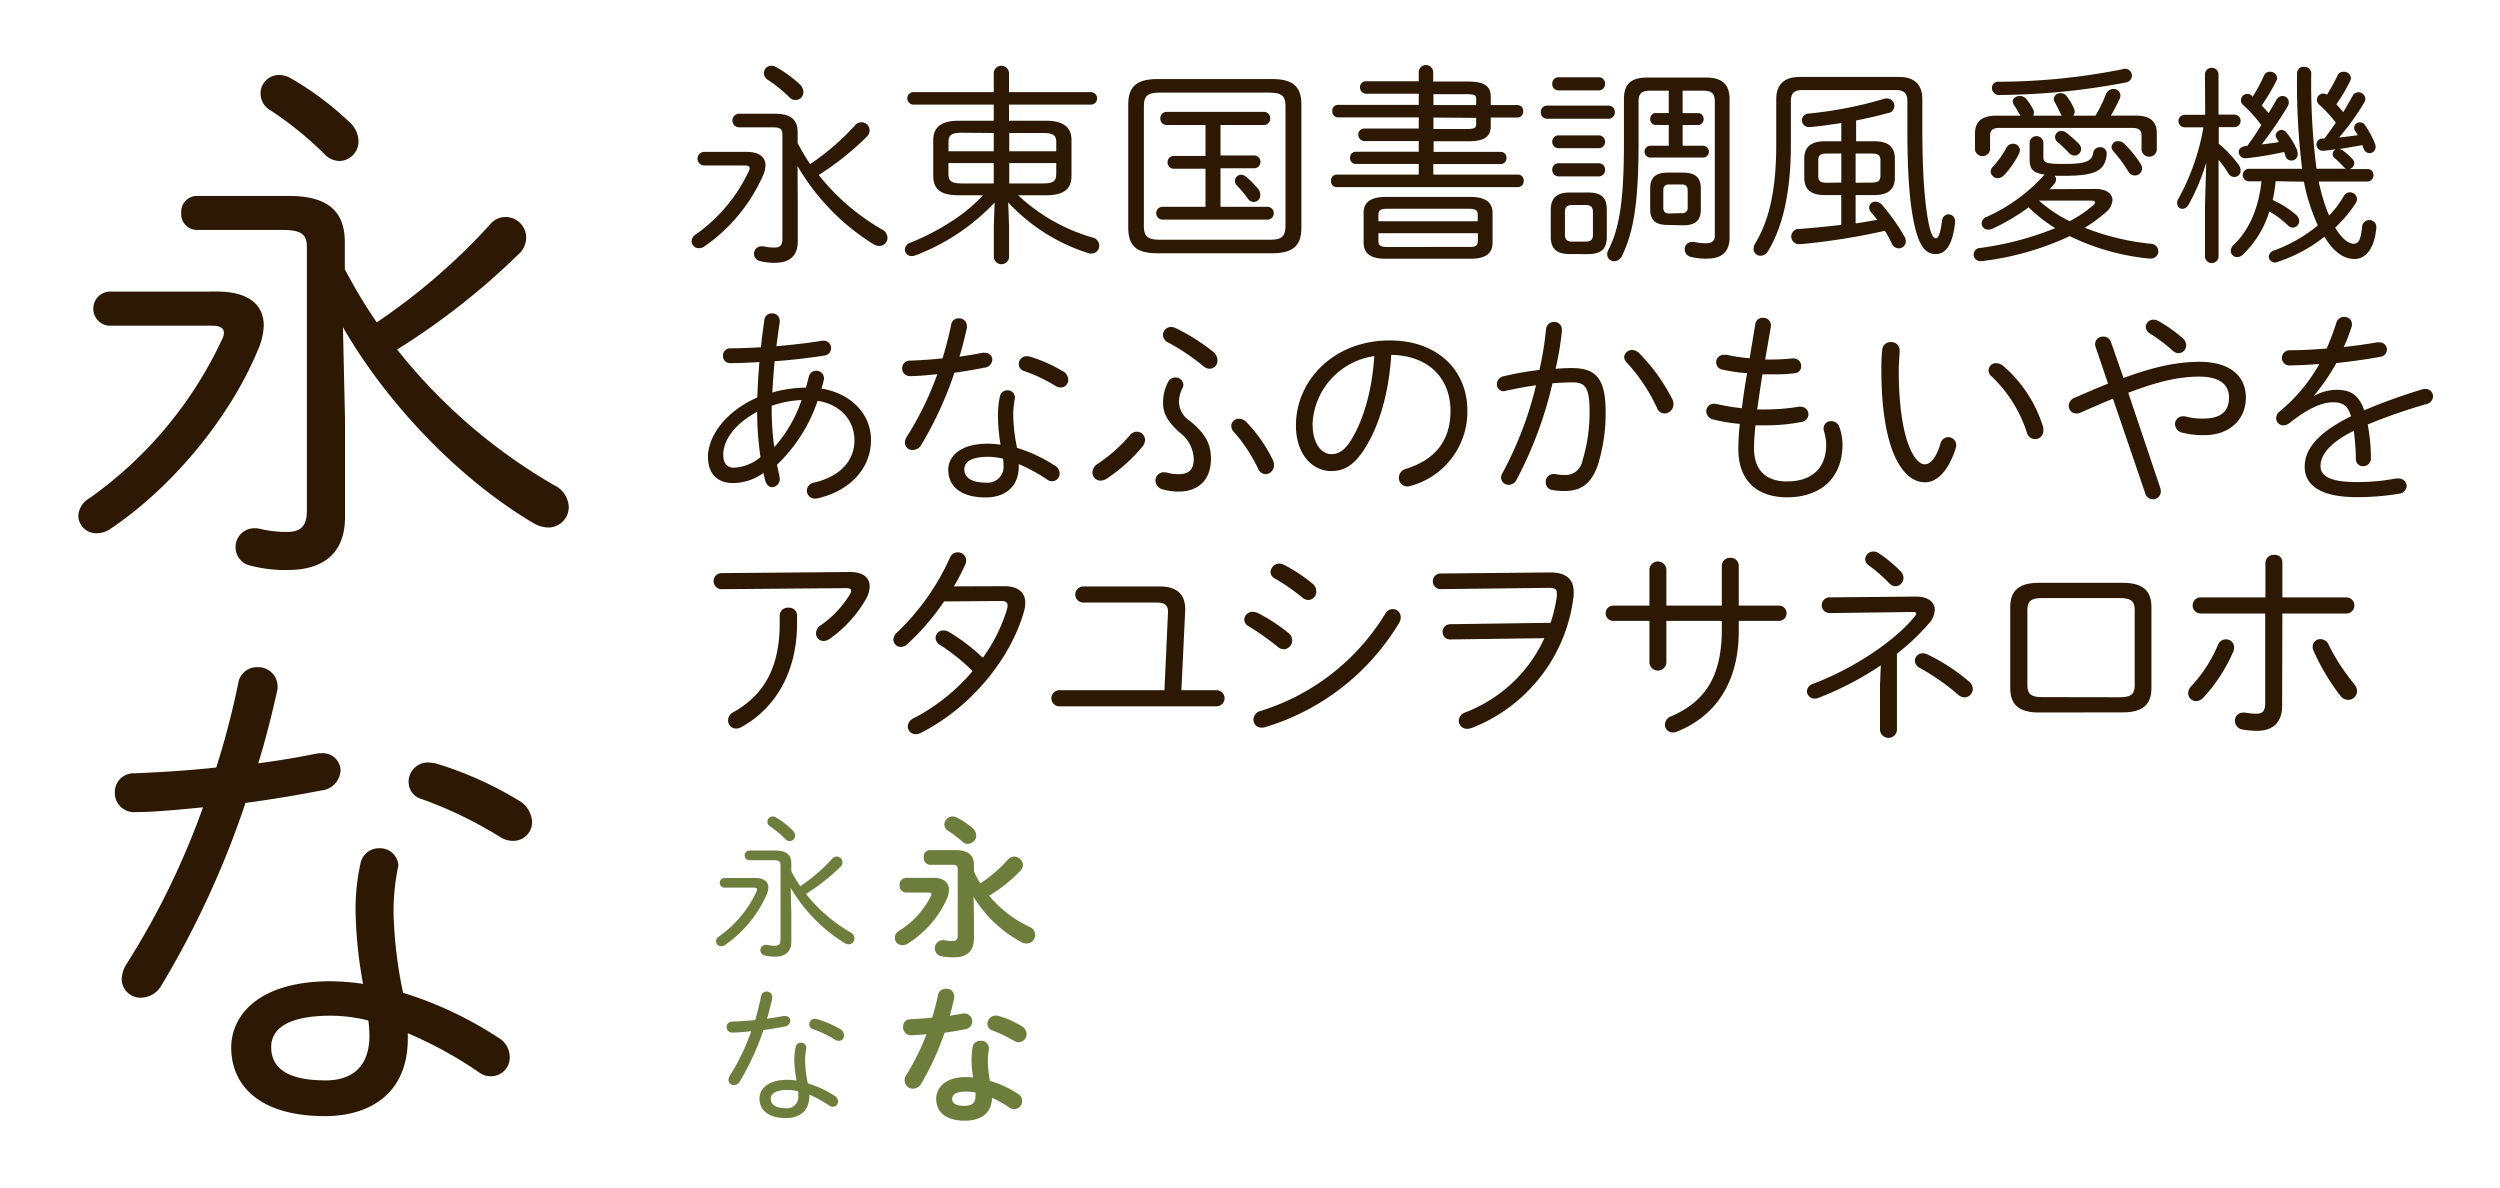
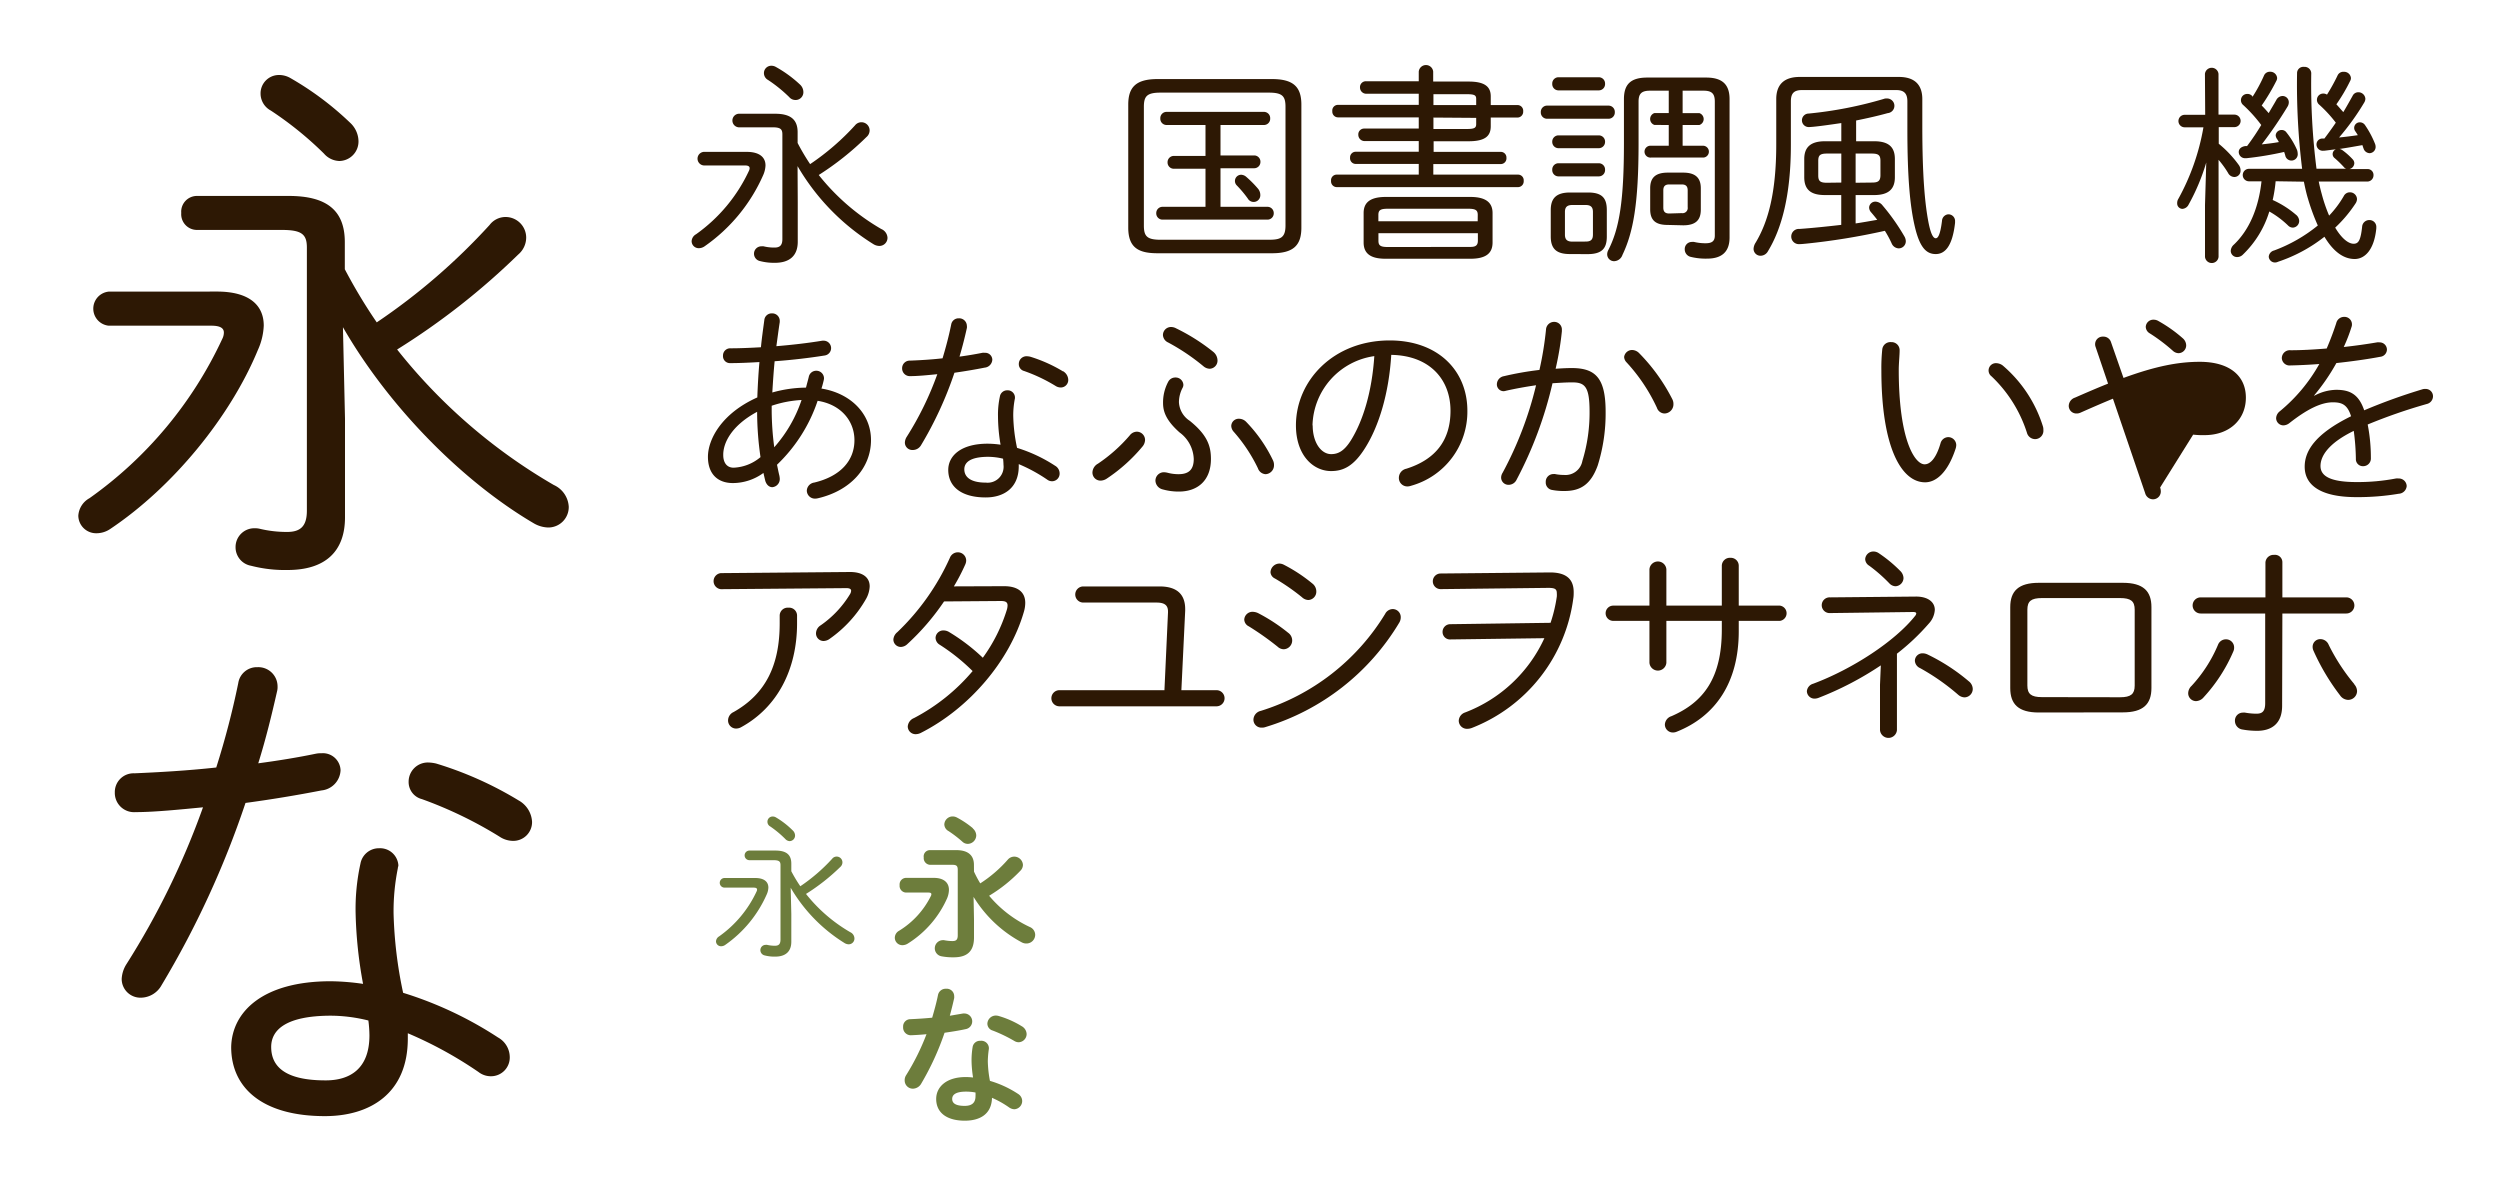
<svg xmlns="http://www.w3.org/2000/svg" viewBox="0 0 400 190">
  <defs>
    <style>.cls-1{fill:#fff;opacity:0;}.cls-2{fill:#2d1804;}.cls-3{fill:#6d7d3c;}</style>
  </defs>
  <title>shuei-maru-gothic</title>
  <g id="レイヤー_2" data-name="レイヤー 2">
    <g id="バック">
      <rect class="cls-1" width="400" height="190" />
    </g>
    <g id="メイン">
      <path class="cls-2" d="M119.48,24.3c2,0,3,.84,3,2.17a4.24,4.24,0,0,1-.37,1.55,27.25,27.25,0,0,1-9.42,11.42,1.6,1.6,0,0,1-.88.27,1.13,1.13,0,0,1-1.15-1.12,1.35,1.35,0,0,1,.71-1.11,25.8,25.8,0,0,0,8.47-10.17,1,1,0,0,0,.1-.4c0-.31-.27-.44-.78-.44h-6.57a1.09,1.09,0,0,1,0-2.17Zm8.16,8.09v6.3c0,2.17-1.25,3.36-3.66,3.36a8.88,8.88,0,0,1-2.34-.27,1.21,1.21,0,0,1-1-1.19,1.18,1.18,0,0,1,1.19-1.18,1.46,1.46,0,0,1,.34,0,7.14,7.14,0,0,0,1.76.2c.85,0,1.25-.37,1.25-1.35V21.49c0-.85-.34-1.12-1.59-1.12h-5.42a1.09,1.09,0,0,1,0-2.17h5.86c2.4,0,3.59.88,3.59,2.95v1.73a35.16,35.16,0,0,0,2,3.38,39.71,39.71,0,0,0,7.18-6.2,1.31,1.31,0,0,1,2.34.78,1.4,1.4,0,0,1-.51,1.09A46,46,0,0,1,131,28a35.4,35.4,0,0,0,10,8.64,1.61,1.61,0,0,1,1,1.39,1.3,1.3,0,0,1-1.32,1.32,1.87,1.87,0,0,1-.91-.27,36.08,36.08,0,0,1-12.16-12.5ZM128,13.53a1.65,1.65,0,0,1,.54,1.18A1.24,1.24,0,0,1,127.27,16a1.31,1.31,0,0,1-1-.47,22.39,22.39,0,0,0-3.39-2.74,1.24,1.24,0,0,1-.65-1.09,1.17,1.17,0,0,1,1.16-1.18,1.42,1.42,0,0,1,.71.17A19.39,19.39,0,0,1,128,13.53Z" />
-       <path class="cls-2" d="M153.32,31.24c-2.21,0-4-.57-4-3.08V22.4c0-2.1,1.39-3.08,4-3.08H159V16.74H146.17a1,1,0,0,1-1-1,1,1,0,0,1,1-1H159v-3a1.22,1.22,0,0,1,2.44,0v3h13.1a1,1,0,0,1,1,1,1,1,0,0,1-1,1h-13.1v2.58h6c2.61,0,4,1,4,3.08v5.76c0,2.17-1.38,3.08-4,3.08H162.9A29.25,29.25,0,0,0,174.79,38a1.36,1.36,0,0,1,1.09,1.29,1.24,1.24,0,0,1-1.26,1.28,1.38,1.38,0,0,1-.47-.06,29.65,29.65,0,0,1-12.84-8.13l.14,3.82v5a1.23,1.23,0,0,1-2.44,0v-5l.13-3.8a33.83,33.83,0,0,1-12.7,8.47,1.81,1.81,0,0,1-.58.1,1.06,1.06,0,0,1-1.08-1.05,1.22,1.22,0,0,1,.85-1.08,37.43,37.43,0,0,0,6.87-3.59,26.5,26.5,0,0,0,4.78-4Zm.61-10c-1.8,0-2.17.44-2.17,1.49V24.2H159V21.28ZM159,29.35V26.09h-7.25v1.7c0,1.11.37,1.56,2.17,1.56Zm10-6.58c0-1.05-.38-1.49-2.17-1.49h-5.35V24.2H169Zm-2.17,6.58c1.66,0,2.17-.34,2.17-1.56v-1.7h-7.52v3.26Z" />
      <path class="cls-2" d="M185.22,40.52c-3,0-4.7-.84-4.7-4.1V16.74c0-2.81,1.25-4.09,4.7-4.09h18.3c3.45,0,4.7,1.28,4.7,4.09V36.42c0,2.82-1.25,4.1-4.7,4.1ZM203,38.36c1.83,0,2.68-.28,2.68-2.27v-19c0-1.72-.51-2.27-2.68-2.27H185.7c-2.17,0-2.68.55-2.68,2.27v19c0,1.72.51,2.27,2.68,2.27ZM186.65,20a1,1,0,0,1-1-1.05,1,1,0,0,1,1-1.05h15.58a1,1,0,0,1,1,1.05,1,1,0,0,1-1,1.05h-6.95v4.87h5.39a1,1,0,0,1,1,1.05,1,1,0,0,1-1,1h-5.39v6.17h7.52a1,1,0,0,1,1,1,1,1,0,0,1-1,1.05H186a1,1,0,0,1-1-1.05,1,1,0,0,1,1-1h6.88V27h-5.12a1,1,0,0,1-.95-1,1,1,0,0,1,.95-1.05h5.12V20Zm14.63,10.19a1.57,1.57,0,0,1,.37,1,1.07,1.07,0,0,1-2,.58,17.91,17.91,0,0,0-1.76-2.1,1,1,0,0,1-.3-.71,1,1,0,0,1,1-1,1.3,1.3,0,0,1,.78.31A17.39,17.39,0,0,1,201.28,30.19Z" />
      <path class="cls-2" d="M218.28,22.57a1,1,0,0,1-.95-1,.93.93,0,0,1,.95-1H227V18.78H214.08a.92.92,0,0,1-.91-1,.9.9,0,0,1,.91-1H227V15h-8.4a1,1,0,0,1-1-1,.94.94,0,0,1,1-1H227V11.46a1.16,1.16,0,0,1,2.31,0v1.59H235c2.64,0,3.52.88,3.52,2.37v1.39h4.27a.91.91,0,0,1,.92,1,.93.93,0,0,1-.92,1h-4.27v1.39c0,1.55-.88,2.4-3.52,2.4h-5.62V24.3h10.73a.9.9,0,0,1,.92.95.91.91,0,0,1-.92,1H229.33v1.69h13.55a.9.9,0,0,1,.91,1,.92.92,0,0,1-.91,1h-29a.92.92,0,0,1-.91-1,.9.9,0,0,1,.91-1H227V26.23H216.93a.91.91,0,0,1-.92-1,.9.9,0,0,1,.92-.95H227V22.57Zm3.46,18.83c-1.86,0-3.56-.44-3.56-2.6V34.09c0-1.66,1-2.58,3.56-2.58h13.51c2.51,0,3.56.92,3.56,2.58V38.8c0,1.72-1.05,2.6-3.56,2.6Zm14.7-7c0-.71-.27-1-1.46-1H222c-1.19,0-1.46.27-1.46,1v1h15.89ZM235,39.51c.78,0,1.46,0,1.46-1V37.31H220.55v1.21c0,.72.27,1,1.46,1Zm-5.65-22.7h6.84v-1c0-.61-.34-.74-1.59-.74h-5.25Zm0,2v1.83h5.25c1.25,0,1.59-.14,1.59-.78v-1Z" />
      <path class="cls-2" d="M247.48,19a1,1,0,0,1-.95-1.05,1,1,0,0,1,.95-1.05h9.89a1,1,0,0,1,1,1.05,1,1,0,0,1-1,1.05Zm3.73,21.65c-2,0-3.09-.68-3.09-2.81V33.61c0-1.89.89-2.81,3.09-2.81h2.88c2.27,0,3,.92,3,2.81v4.24c0,1.89-.77,2.81-3.08,2.81Zm-1.9-26.19a1,1,0,0,1-.95-1.05,1,1,0,0,1,.95-1.05h6.5a1,1,0,0,1,1,1.05,1,1,0,0,1-1,1.05Zm0,9.25a1,1,0,0,1-.95-1,1,1,0,0,1,.95-1.05h6.5a1,1,0,0,1,1,1.05,1,1,0,0,1-1,1Zm0,4.51a1,1,0,0,1-.95-1.05,1,1,0,0,1,.95-1.05h6.5a1,1,0,0,1,1,1.05,1,1,0,0,1-1,1.05Zm4.4,10.43c.82,0,1.16-.3,1.16-1.12V33.92c0-.75-.31-1.12-1.16-1.12h-2.13c-.88,0-1.19.37-1.19,1.12v3.62c0,.75.31,1.12,1.19,1.12Zm11-18.66a1,1,0,0,1,0-1.9H267V14.51h-3c-1.39,0-1.83.51-1.83,1.76v6.67c0,9.62-.85,14.23-2.58,17.85a1.46,1.46,0,0,1-1.32,1,1.1,1.1,0,0,1-1.12-1.08,1.42,1.42,0,0,1,.17-.68c1.8-3.49,2.51-8,2.51-17.17V15.86c0-2.3,1-3.45,3.73-3.45H273c2.61,0,3.73,1.15,3.73,3.45V38c0,2.23-1.18,3.38-3.59,3.38a10,10,0,0,1-2.58-.27,1.23,1.23,0,0,1-1-1.22,1.13,1.13,0,0,1,1.15-1.18,1.31,1.31,0,0,1,.34,0,7.79,7.79,0,0,0,1.86.21c.92,0,1.46-.28,1.46-1.22V16.27c0-1.25-.44-1.76-1.8-1.76h-3.35V18.1h2.68a1,1,0,0,1,0,1.9h-2.68v3.32h3.35a.95.95,0,0,1,0,1.89h-8.4a.95.95,0,1,1,0-1.89H267V20Zm2.13,16c-1.79,0-2.81-.61-2.81-2.5V30.12c0-1.62.78-2.5,2.81-2.5h2.47c2,0,2.82.88,2.82,2.5v3.43c0,1.62-.78,2.5-2.82,2.5Zm2.24-1.89a.83.83,0,0,0,.95-.95V30.46c0-.64-.28-.95-.95-.95h-2c-.68,0-.95.31-.95.95v2.75c0,.64.27.95.95.95Z" />
      <path class="cls-2" d="M303.81,12.31c2.68,0,3.76,1.39,3.76,3.55V20.1c0,8.09.41,12.5,1,15.55.4,2,.81,2.47,1.15,2.47s.71-.48,1-2.78a1.1,1.1,0,0,1,1-1.05,1.07,1.07,0,0,1,1.09,1.15v.21c-.41,3.65-1.56,5-3.09,5s-2.57-1.08-3.35-4.4-1.19-7.93-1.19-15.59V16.24c0-1.19-.44-1.83-1.79-1.83H288.33c-1.35,0-1.79.57-1.79,1.83v6.94c0,8-1.46,13.38-3.66,17a1.36,1.36,0,0,1-1.19.74,1.11,1.11,0,0,1-1.12-1.11,2,2,0,0,1,.34-1c2-3.35,3.29-8,3.29-15.72V15.86c0-2.16,1.08-3.55,3.76-3.55ZM292,31.21c-2,0-3.32-.65-3.32-2.85V25.45c0-1.8.91-2.85,3.32-2.85h2.61V19.69c-1.83.27-4.41.64-5.22.64a1.08,1.08,0,1,1,0-2.16,64.07,64.07,0,0,0,12-2.34,1,1,0,0,1,.44-.07,1.17,1.17,0,0,1,.2,2.34c-1.46.41-3.22.81-5.05,1.18V22.6h2.88c2.41,0,3.32,1,3.32,2.85v2.91c0,1.8-.91,2.85-3.32,2.85H296.9v4.54c1.15-.17,2.31-.38,3.46-.58-.34-.44-.68-.85-1-1.22a1.17,1.17,0,0,1-.3-.78,1,1,0,0,1,1-.91,1.52,1.52,0,0,1,1.15.61,33.57,33.57,0,0,1,3.52,5,1.61,1.61,0,0,1,.2.72,1.14,1.14,0,0,1-1.15,1.15,1.28,1.28,0,0,1-1.12-.81,16.63,16.63,0,0,0-1.08-2,107.14,107.14,0,0,1-12.77,2.07c-.07,0-.54.06-.88.06a1.22,1.22,0,1,1,0-2.43c2-.14,4.3-.38,6.67-.65V31.21Zm2.61-2V24.57h-2.31c-1.11,0-1.38.3-1.38,1.18v2.31c0,.88.27,1.18,1.38,1.18Zm4.88,0c.91,0,1.38-.17,1.38-1.18V25.75c0-.88-.27-1.18-1.38-1.18H296.9v4.67Z" />
-       <path class="cls-2" d="M335.28,30.23C337,30.23,338,31,338,32a2.75,2.75,0,0,1-1.12,2,22.23,22.23,0,0,1-3.32,2.44A39.39,39.39,0,0,0,344.09,39a1.23,1.23,0,0,1,1.25,1.19,1.2,1.2,0,0,1-1.29,1.18h-.2a37.22,37.22,0,0,1-12.7-3.59,45.61,45.61,0,0,1-14.09,4h-.17a1.05,1.05,0,1,1-.11-2.1,48.92,48.92,0,0,0,12.06-3.18,24.23,24.23,0,0,1-4.26-3.32,34,34,0,0,1-5.8,3.42,1.56,1.56,0,0,1-.64.13,1,1,0,0,1-1.08-1,1.19,1.19,0,0,1,.84-1.05,27.3,27.3,0,0,0,9-6.5,1,1,0,0,1,.27-.24c-1.93-.27-2.43-.91-2.43-2.44V22.74a1.11,1.11,0,0,1,2.2,0v2.44c0,.85.47,1.05,3.28,1.05,3.42,0,4.47-.41,4.68-1.73a1.08,1.08,0,0,1,1.08-.95,1,1,0,0,1,1.09,1.09v.17c-.34,2.5-1.73,3.32-6.81,3.32-.55,0-1,0-1.53,0a.75.75,0,0,1,.24.58,1.07,1.07,0,0,1-.31.74l-.71.82Zm-5.39-11.72c-.06-.11-.13-.21-.2-.34-.3-.65-.58-1.19-.88-1.73a1.24,1.24,0,0,1-.2-.61,1,1,0,0,1,1.08-.92,1.18,1.18,0,0,1,1,.51,8.71,8.71,0,0,1,1.12,1.9,1.17,1.17,0,0,1,.14.54,1,1,0,0,1-.24.65h3.56a21.65,21.65,0,0,0,1.66-3.39,1.29,1.29,0,0,1,1.21-.88,1.06,1.06,0,0,1,1.12,1,1.32,1.32,0,0,1-.13.61,29.14,29.14,0,0,1-1.39,2.65h4c2.37,0,3.35,1,3.35,2.84V24a1.23,1.23,0,0,1-2.44,0V21.76c0-.88-.34-1.29-1.49-1.29H319.9c-1.12,0-1.49.41-1.49,1.29V24A1.23,1.23,0,0,1,316,24V21.35c0-1.83,1-2.84,3.39-2.84h3.89l-.06-.11c-.34-.5-.58-1-.95-1.55a1.08,1.08,0,0,1-.24-.61c0-.55.58-.88,1.15-.88a1.31,1.31,0,0,1,1,.44,11.25,11.25,0,0,1,1.12,1.69,1.15,1.15,0,0,1,.13.54.81.81,0,0,1-.13.48ZM322.1,23a1.07,1.07,0,0,1,1.09,1,1.65,1.65,0,0,1-.17.64,14.39,14.39,0,0,1-2.41,3.43,1.37,1.37,0,0,1-.95.44,1.13,1.13,0,0,1-1.15-1.05,1.11,1.11,0,0,1,.38-.82,14.45,14.45,0,0,0,2.13-3A1.2,1.2,0,0,1,322.1,23Zm17.82-12a1.12,1.12,0,0,1,1.19,1.12,1.14,1.14,0,0,1-1,1.08,110.93,110.93,0,0,1-20.16,2,1.15,1.15,0,0,1-1.25-1.12,1,1,0,0,1,1.15-1,102.84,102.84,0,0,0,19.75-2A1.46,1.46,0,0,1,339.92,11Zm-13.68,21.1a21.74,21.74,0,0,0,4.91,3.29,20.72,20.72,0,0,0,3.76-2.54.7.7,0,0,0,.3-.48c0-.17-.2-.27-.64-.27ZM332.6,23a1.19,1.19,0,0,1,.38.84,1.06,1.06,0,0,1-1.05,1.05,1.23,1.23,0,0,1-.88-.4,23.57,23.57,0,0,0-1.83-1.76,1,1,0,0,1-.41-.78,1,1,0,0,1,1.05-1,1.37,1.37,0,0,1,.75.28A19.84,19.84,0,0,1,332.6,23Zm9.89,3.22a1.34,1.34,0,0,1,.24.74,1.14,1.14,0,0,1-1.15,1.12,1.18,1.18,0,0,1-1.05-.65,23.79,23.79,0,0,0-2.37-3.21,1.14,1.14,0,0,1-.31-.68,1,1,0,0,1,1.09-.95,1.28,1.28,0,0,1,.91.37A18.72,18.72,0,0,1,342.49,26.2Z" />
      <path class="cls-2" d="M352.79,11.83a1.09,1.09,0,0,1,2.17,0v6.51h2.54a1,1,0,0,1,0,2H355V23a17.87,17.87,0,0,1,3.22,3.42,1.47,1.47,0,0,1,.27.85,1,1,0,0,1-1,1.05,1.16,1.16,0,0,1-1-.65,15.38,15.38,0,0,0-1.52-2.1V41.1a1.09,1.09,0,0,1-2.17,0V32.8L353,26a33.07,33.07,0,0,1-2.81,6.71,1.21,1.21,0,0,1-1,.71.86.86,0,0,1-.84-.92,1.26,1.26,0,0,1,.2-.71,36.47,36.47,0,0,0,4-11.42h-3a1,1,0,0,1,0-2h3.28ZM364.1,29a22,22,0,0,1-.47,3,15.35,15.35,0,0,1,3.69,2.33,1.35,1.35,0,0,1,.55,1,1.07,1.07,0,0,1-1,1.09,1.08,1.08,0,0,1-.78-.34,14.63,14.63,0,0,0-3-2.24,16.05,16.05,0,0,1-4.24,6.91,1.28,1.28,0,0,1-.88.38,1,1,0,0,1-1.05-1,1.42,1.42,0,0,1,.51-1c2.37-2.26,3.93-5.69,4.41-10.12h-2a1,1,0,0,1-1-1,1,1,0,0,1,1-1h8.5a110.26,110.26,0,0,1-.81-15.31,1,1,0,0,1,1.12-1,1.06,1.06,0,0,1,1.15,1A107.33,107.33,0,0,0,370.64,27h4.78a.66.66,0,0,1-.34-.2,16.65,16.65,0,0,0-1.52-1.49.81.81,0,0,1,.2-1.42c-.64.06-1.25.16-1.9.23h-.13a1,1,0,0,1-1.09-1,.94.94,0,0,1,1.05-.95h.21c.64-.85,1.25-1.69,1.83-2.54a20.6,20.6,0,0,0-2.65-2.88,1,1,0,0,1-.37-.78,1,1,0,0,1,1-1,1.09,1.09,0,0,1,.61.17A29.36,29.36,0,0,0,374,12.1a1,1,0,0,1,1-.61,1.09,1.09,0,0,1,1.15,1,.93.93,0,0,1-.13.47,27.49,27.49,0,0,1-2.2,3.73c.37.4.74.84,1.11,1.25.51-.85,1-1.73,1.49-2.61a1,1,0,0,1,.92-.57,1.12,1.12,0,0,1,1.12,1.05,1.27,1.27,0,0,1-.21.64,39.44,39.44,0,0,1-4,5.55c1-.1,2-.23,3-.37-.14-.24-.27-.44-.41-.64a.91.91,0,0,1-.17-.58.9.9,0,0,1,.92-.84,1,1,0,0,1,.81.44A15,15,0,0,1,380,23a1.32,1.32,0,0,1,.1.51,1,1,0,0,1-.95,1,1.07,1.07,0,0,1-1-.81c-.07-.14-.1-.31-.17-.48-1.22.21-2.44.44-3.66.61a1.38,1.38,0,0,1,.48.21,10.71,10.71,0,0,1,1.69,1.52.93.93,0,0,1,.2.54,1,1,0,0,1-.78.95h2.85a.94.94,0,0,1,1,1,1,1,0,0,1-1,1H371c.14.71.31,1.39.48,2a25.08,25.08,0,0,0,1.18,3.45A16.47,16.47,0,0,0,375,31.38a1.08,1.08,0,0,1,1-.61,1.12,1.12,0,0,1,1.12,1.08,1.35,1.35,0,0,1-.2.65,21.13,21.13,0,0,1-3.29,3.92c1.09,1.83,2.17,2.58,2.95,2.58s1.12-.54,1.36-2.71a1.14,1.14,0,0,1,1.15-1.08,1.09,1.09,0,0,1,1.12,1.15v.17c-.34,3.49-1.87,4.91-3.46,4.91-1.76,0-3.39-1.15-4.84-3.56a24.38,24.38,0,0,1-7.42,4A1.15,1.15,0,0,1,364,42a1,1,0,0,1-1-.92,1.11,1.11,0,0,1,.85-1,24.49,24.49,0,0,0,7-4,34.19,34.19,0,0,1-1.59-4.34c-.24-.78-.44-1.69-.64-2.67Zm-3.69-13.52a24.22,24.22,0,0,0,1.83-3.39,1,1,0,0,1,.95-.61,1.09,1.09,0,0,1,1.15,1,.93.93,0,0,1-.13.47,32.85,32.85,0,0,1-2.34,3.93c.37.37.74.78,1.12,1.22.4-.71.84-1.42,1.22-2.1a1.15,1.15,0,0,1,1-.64,1,1,0,0,1,1,1,1.35,1.35,0,0,1-.23.74,65.85,65.85,0,0,1-4.1,6c.91-.1,1.83-.2,2.74-.37a4.1,4.1,0,0,0-.34-.55,1.14,1.14,0,0,1-.17-.54.93.93,0,0,1,.95-.84.91.91,0,0,1,.78.4A12.36,12.36,0,0,1,367.53,24a2,2,0,0,1,.1.54,1,1,0,0,1-2,.28c-.06-.17-.1-.34-.17-.51a51.89,51.89,0,0,1-6,1h-.17a1,1,0,0,1-1.09-1c0-.44.34-.84,1.06-.94l.27,0A37.15,37.15,0,0,0,361.8,20a23,23,0,0,0-2.88-3.19,1,1,0,0,1-.37-.78,1,1,0,0,1,1-1,1,1,0,0,1,.78.31Z" />
      <path class="cls-2" d="M121.17,63.59c.07-1.9.17-3.76.34-5.66-1.73.1-3.32.17-4.71.17a1.11,1.11,0,0,1-1.12-1.19,1.15,1.15,0,0,1,1.22-1.18c1.39,0,3.09-.07,4.85-.17.13-1.39.34-2.85.54-4.34a1.18,1.18,0,0,1,1.22-1.08,1.2,1.2,0,0,1,1.25,1.15c0,.1,0,.17,0,.24-.21,1.35-.37,2.64-.54,3.86,2.54-.21,5.11-.51,7.35-.88.06,0,.17,0,.23,0a1.19,1.19,0,0,1,.14,2.37c-2.37.38-5.22.72-8,.92-.16,1.66-.27,3.32-.37,5a20.29,20.29,0,0,1,5.39-.78c.13-.54.3-1.12.44-1.7a1.21,1.21,0,0,1,1.18-1,1.22,1.22,0,0,1,1.26,1.22,2,2,0,0,1-.07.41c-.1.41-.2.81-.34,1.22,4.64.74,7.93,4,7.93,8.23,0,4.5-3.32,8.1-8.44,9.31a2.23,2.23,0,0,1-.47.07,1.3,1.3,0,0,1-1.36-1.28,1.37,1.37,0,0,1,1.19-1.29c4.2-1,6.43-3.52,6.43-6.78,0-3.08-2.16-5.72-5.89-6.3a25.23,25.23,0,0,1-6.5,10.23c.13.58.23,1.16.37,1.7a3.15,3.15,0,0,1,.07.47,1.31,1.31,0,0,1-1.19,1.42c-.47,0-.91-.34-1.12-1-.1-.4-.2-.84-.3-1.28a8.32,8.32,0,0,1-4.88,1.62c-2.44,0-4-1.45-4-4.2S115.41,66.16,121.17,63.59Zm-3.79,11.24a7.12,7.12,0,0,0,4.3-1.69,50.93,50.93,0,0,1-.54-7.25c-4.1,2.2-5.46,5-5.42,6.94C115.72,73.88,116.19,74.83,117.38,74.83ZM128.25,64a17.82,17.82,0,0,0-4.78.92v.77a46.55,46.55,0,0,0,.41,5.87A21.88,21.88,0,0,0,128.25,64Z" />
      <path class="cls-2" d="M152.19,51.93a1.19,1.19,0,0,1,1.22-1,1.23,1.23,0,0,1,1.29,1.22.93.93,0,0,1,0,.33c-.33,1.49-.71,3-1.18,4.58,1.25-.17,2.51-.38,3.66-.61a1.26,1.26,0,0,1,.37,0,1.13,1.13,0,0,1,1.22,1.09,1.34,1.34,0,0,1-1.22,1.28c-1.56.31-3.18.58-4.84.82a58.71,58.71,0,0,1-5.36,11.62A1.53,1.53,0,0,1,146,72a1.19,1.19,0,0,1-1.22-1.19,1.83,1.83,0,0,1,.31-.94,50.16,50.16,0,0,0,4.88-10c-1.43.14-3.09.31-4.31.31a1.23,1.23,0,0,1-1.32-1.26,1.21,1.21,0,0,1,1.26-1.22c1.55-.06,3.35-.16,5.21-.37C151.34,55.56,151.82,53.76,152.19,51.93Zm7.49,14.7a13.69,13.69,0,0,1,.3-3.18,1.18,1.18,0,0,1,1.19-1,1.16,1.16,0,0,1,1.22,1.08c0,.07,0,.14,0,.2a13.79,13.79,0,0,0-.27,2.85,26.91,26.91,0,0,0,.61,5.08,24,24,0,0,1,6.07,2.85,1.43,1.43,0,0,1,.74,1.22A1.22,1.22,0,0,1,168.32,77a1.29,1.29,0,0,1-.78-.27A25.4,25.4,0,0,0,163,74.26v.33c0,3.53-2.44,5-5.28,5-4,0-6-1.8-6-4.4,0-2.24,2-4.2,6.31-4.2a15.1,15.1,0,0,1,2.06.16A27.39,27.39,0,0,1,159.68,66.63Zm.88,7.76a9.42,9.42,0,0,0-.07-1,10.32,10.32,0,0,0-2.37-.3c-2.85,0-3.83.88-3.83,2s.85,2.13,3.46,2.13A2.55,2.55,0,0,0,160.56,74.39Zm9.52-15a1.66,1.66,0,0,1,.84,1.35A1.2,1.2,0,0,1,169.74,62a1.58,1.58,0,0,1-.88-.27,26.2,26.2,0,0,0-5-2.37,1.12,1.12,0,0,1-.85-1.12A1.23,1.23,0,0,1,164.32,57a3,3,0,0,1,.51.07A23.31,23.31,0,0,1,170.08,59.42Z" />
      <path class="cls-2" d="M180.77,69.65a1.46,1.46,0,0,1,1.12-.58,1.33,1.33,0,0,1,1.32,1.32,1.73,1.73,0,0,1-.44,1.09,26.45,26.45,0,0,1-5.66,5.08,1.87,1.87,0,0,1-1,.34,1.29,1.29,0,0,1-1.32-1.29,1.67,1.67,0,0,1,.88-1.42A25.2,25.2,0,0,0,180.77,69.65Zm6.13-8.54a1.28,1.28,0,0,1,1.16-.71,1.24,1.24,0,0,1,1.28,1.15,1,1,0,0,1-.13.51,5,5,0,0,0-.58,2.27,3.76,3.76,0,0,0,1.73,3c2.78,2.24,3.39,4,3.39,6.1,0,3.49-2.17,5.22-5.12,5.22a9.33,9.33,0,0,1-2.57-.34,1.5,1.5,0,0,1-1.19-1.39,1.35,1.35,0,0,1,1.39-1.36,3,3,0,0,1,.51.07,6.85,6.85,0,0,0,1.79.24c1.56,0,2.44-.65,2.44-2.44a5.51,5.51,0,0,0-2.27-4.24c-2.06-1.83-2.64-3.25-2.64-4.67A7,7,0,0,1,186.9,61.11Zm7.19-4.84a1.81,1.81,0,0,1,.71,1.35A1.3,1.3,0,0,1,193.54,59a1.62,1.62,0,0,1-1-.41,33.84,33.84,0,0,0-5.63-3.79,1.39,1.39,0,0,1-.84-1.19,1.29,1.29,0,0,1,1.32-1.29,1.73,1.73,0,0,1,.78.21A31.33,31.33,0,0,1,194.09,56.27ZM197,68.16A1.19,1.19,0,0,1,198.25,67a1.61,1.61,0,0,1,1.15.51,23.18,23.18,0,0,1,4.27,6.13,1.65,1.65,0,0,1,.17.78,1.42,1.42,0,0,1-1.35,1.45,1.38,1.38,0,0,1-1.22-.94,25.45,25.45,0,0,0-3.86-5.83A1.49,1.49,0,0,1,197,68.16Z" />
      <path class="cls-2" d="M207.35,68.06c0-7.15,6-13.59,15-13.59,7.76,0,12.43,4.85,12.43,11.25a12.3,12.3,0,0,1-9,12,1.85,1.85,0,0,1-.58.11,1.35,1.35,0,0,1-1.38-1.39A1.49,1.49,0,0,1,225,75c4.64-1.46,7.08-4.51,7.08-9.28,0-5-3.32-8.84-9.48-8.94-.38,6.23-2,11.41-4.14,14.83-1.86,3-3.55,3.76-5.48,3.76C210.1,75.37,207.35,72.83,207.35,68.06Zm2.68,0c0,2.81,1.39,4.6,2.95,4.6,1.08,0,2.06-.44,3.18-2.23,1.93-3.12,3.35-7.73,3.73-13.45A11.49,11.49,0,0,0,210,68.06Z" />
      <path class="cls-2" d="M242.65,76.76a1.41,1.41,0,0,1-1.25.81,1.17,1.17,0,0,1-1.22-1.15,1.49,1.49,0,0,1,.24-.78,57.66,57.66,0,0,0,5.35-14c-1.66.24-3.36.55-4.81.88a1.47,1.47,0,0,1-.38.07,1.08,1.08,0,0,1-1.08-1.12,1.34,1.34,0,0,1,1.12-1.28,49.56,49.56,0,0,1,5.69-1,53.31,53.31,0,0,0,1.05-6.44,1.3,1.3,0,0,1,1.29-1.25,1.22,1.22,0,0,1,1.25,1.29V53c-.2,2-.54,4-1,6,1-.07,1.8-.11,2.58-.11,3.86,0,5.42,1.66,5.42,7a27.85,27.85,0,0,1-1.26,8.57c-1.08,3-2.71,4.1-5.32,4.1a10,10,0,0,1-2-.17,1.2,1.2,0,0,1-1-1.26,1.22,1.22,0,0,1,1.22-1.28.93.93,0,0,1,.27,0,7,7,0,0,0,1.42.14,2.74,2.74,0,0,0,2.95-2.24,26.25,26.25,0,0,0,1.15-7.89c0-4-.74-4.68-2.78-4.68-1,0-2,.07-3.15.14A63.27,63.27,0,0,1,242.65,76.76Zm24.93-12.87a1.65,1.65,0,0,1,.17.78,1.47,1.47,0,0,1-1.42,1.49,1.32,1.32,0,0,1-1.22-.91A28,28,0,0,0,260.27,58a1.35,1.35,0,0,1-.41-.88A1.28,1.28,0,0,1,261.15,56a1.62,1.62,0,0,1,1.05.44A29.53,29.53,0,0,1,267.58,63.89Z" />
-       <path class="cls-2" d="M282.43,57.52h1.12c1.12,0,2.17-.07,3.18-.17h.17a1.22,1.22,0,0,1,1.29,1.26,1.1,1.1,0,0,1-1.05,1.11,22.86,22.86,0,0,1-3.15.17c-.68,0-1.32,0-2,0-.3,1.86-.57,3.76-.84,5.62.44,0,.88,0,1.35,0a32,32,0,0,0,5.32-.44.71.71,0,0,1,.27,0,1.23,1.23,0,0,1,1.26,1.22,1.27,1.27,0,0,1-1.09,1.22,29.17,29.17,0,0,1-5.79.54c-.54,0-1.09,0-1.59,0a35.64,35.64,0,0,0-.24,3.66c0,3.86,2.27,5.32,5.28,5.32,3.83,0,6.27-2,6.27-5.9a7.38,7.38,0,0,0-.34-2.1,1.1,1.1,0,0,1-.07-.47A1.15,1.15,0,0,1,293,67.38a1.37,1.37,0,0,1,1.29.91,8.66,8.66,0,0,1,.51,2.78c0,5.79-3.9,8.5-8.85,8.5-4.77,0-7.82-2.6-7.82-7.75a38.69,38.69,0,0,1,.24-4,26.58,26.58,0,0,1-4.27-.71A1.37,1.37,0,0,1,273,65.82a1.21,1.21,0,0,1,1.29-1.22,3,3,0,0,1,.51.07,31.41,31.41,0,0,0,3.89.64c.24-1.86.51-3.72.85-5.59a29,29,0,0,1-3.9-.57,1.19,1.19,0,0,1,.27-2.37,1.89,1.89,0,0,1,.41,0,28.49,28.49,0,0,0,3.62.54l.92-5.52a1.15,1.15,0,0,1,1.22-.95A1.2,1.2,0,0,1,283.35,52v.2Z" />
      <path class="cls-2" d="M302.59,54.74a1.29,1.29,0,0,1,1.35,1.33c0,.81-.14,2.06-.14,3.11,0,11.25,2.58,15.11,4.14,15.11.88,0,1.83-.92,2.54-3.35a1.31,1.31,0,0,1,1.25-1A1.29,1.29,0,0,1,313,71.21a2.08,2.08,0,0,1-.1.57c-1.26,3.86-3.15,5.39-4.88,5.39-3.79,0-7-5.56-7-17.89a28.68,28.68,0,0,1,.14-3.35A1.31,1.31,0,0,1,302.59,54.74Zm24.28,13.49a1.68,1.68,0,0,1,.07.57,1.34,1.34,0,0,1-1.32,1.46,1.37,1.37,0,0,1-1.32-1.05,21.41,21.41,0,0,0-5.66-9,1.17,1.17,0,0,1,.81-2.1,1.79,1.79,0,0,1,1,.38A21,21,0,0,1,326.87,68.23Z" />
-       <path class="cls-2" d="M338.07,63.79c-1.56.64-3.29,1.39-5.18,2.23a1.47,1.47,0,0,1-.65.14A1.22,1.22,0,0,1,331,64.91a1.43,1.43,0,0,1,1-1.29c1.93-.85,3.66-1.59,5.29-2.24l-2-5.89a1.19,1.19,0,0,1-.07-.47,1.21,1.21,0,0,1,1.28-1.16,1.26,1.26,0,0,1,1.26.88l2,5.73c5.19-1.9,8.81-2.58,12.2-2.58,4.77,0,7.38,2.24,7.38,5.73s-2.61,6-6.6,6a13,13,0,0,1-3.46-.37A1.48,1.48,0,0,1,348,67.89a1.27,1.27,0,0,1,1.32-1.29,2.24,2.24,0,0,1,.51.07,9.7,9.7,0,0,0,2.68.3c2.64,0,4.13-1,4.13-3.38,0-2-1.42-3.33-4.74-3.33-3.09,0-6.4.68-11.38,2.58L345.62,78a1.83,1.83,0,0,1,.11.61,1.25,1.25,0,0,1-1.26,1.28,1.32,1.32,0,0,1-1.25-1Zm11.72-8.54a1.25,1.25,0,0,1-1.22,1.26,1.4,1.4,0,0,1-.91-.38A28.45,28.45,0,0,0,344,53.36a1.26,1.26,0,0,1-.68-1.06,1.21,1.21,0,0,1,1.25-1.15,1.5,1.5,0,0,1,.82.24,22.25,22.25,0,0,1,3.86,2.74A1.54,1.54,0,0,1,349.79,55.25Z" />
+       <path class="cls-2" d="M338.07,63.79c-1.56.64-3.29,1.39-5.18,2.23a1.47,1.47,0,0,1-.65.14A1.22,1.22,0,0,1,331,64.91a1.43,1.43,0,0,1,1-1.29c1.93-.85,3.66-1.59,5.29-2.24l-2-5.89a1.19,1.19,0,0,1-.07-.47,1.21,1.21,0,0,1,1.28-1.16,1.26,1.26,0,0,1,1.26.88l2,5.73c5.19-1.9,8.81-2.58,12.2-2.58,4.77,0,7.38,2.24,7.38,5.73s-2.61,6-6.6,6a13,13,0,0,1-3.46-.37A1.48,1.48,0,0,1,348,67.89a1.27,1.27,0,0,1,1.32-1.29,2.24,2.24,0,0,1,.51.07,9.7,9.7,0,0,0,2.68.3L345.62,78a1.83,1.83,0,0,1,.11.61,1.25,1.25,0,0,1-1.26,1.28,1.32,1.32,0,0,1-1.25-1Zm11.72-8.54a1.25,1.25,0,0,1-1.22,1.26,1.4,1.4,0,0,1-.91-.38A28.45,28.45,0,0,0,344,53.36a1.26,1.26,0,0,1-.68-1.06,1.21,1.21,0,0,1,1.25-1.15,1.5,1.5,0,0,1,.82.24,22.25,22.25,0,0,1,3.86,2.74A1.54,1.54,0,0,1,349.79,55.25Z" />
      <path class="cls-2" d="M370.31,63.31a7.62,7.62,0,0,1,3.49-.94c2.13,0,3.59.67,4.47,3.28a91.29,91.29,0,0,1,9.28-3.35,1.29,1.29,0,0,1,.51-.07,1.17,1.17,0,0,1,1.22,1.19,1.28,1.28,0,0,1-1,1.22,86.43,86.43,0,0,0-9.45,3.28,27.67,27.67,0,0,1,.51,5.29v.06a1.23,1.23,0,0,1-1.25,1.32,1.12,1.12,0,0,1-1.15-1.18,36.54,36.54,0,0,0-.34-4.47c-4.1,2-5.32,4.06-5.32,5.62s1.46,2.57,5.76,2.57a32.46,32.46,0,0,0,6.3-.57,1.36,1.36,0,0,1,.4,0,1.25,1.25,0,0,1,1.33,1.22A1.34,1.34,0,0,1,383.79,79a39.34,39.34,0,0,1-6.77.54c-5.69,0-8.27-1.89-8.27-4.87,0-2.44,1.56-5.19,7.42-8.07-.58-1.86-1.46-2.23-2.91-2.23-1.87,0-4.1,1.08-6.95,3.32a1.63,1.63,0,0,1-.95.37,1.17,1.17,0,0,1-1.18-1.15,1.47,1.47,0,0,1,.57-1.09,26.55,26.55,0,0,0,6.34-7.58c-1.66.13-3.25.2-4.61.23a1.24,1.24,0,0,1-1.39-1.18,1.28,1.28,0,0,1,1.43-1.25c1.69,0,3.69-.11,5.75-.28.58-1.35,1.09-2.71,1.53-4.06a1.29,1.29,0,0,1,1.25-1,1.19,1.19,0,0,1,1.26,1.15,1.1,1.1,0,0,1-.07.47A25.36,25.36,0,0,1,375,55.52c1.86-.2,3.73-.47,5.32-.74a1,1,0,0,1,.34,0,1.17,1.17,0,0,1,1.25,1.16,1.19,1.19,0,0,1-1.09,1.15c-2.13.4-4.6.74-7,1a32.64,32.64,0,0,1-3.56,5.18Z" />
      <path class="cls-2" d="M136,91.52c2.1,0,3.15.91,3.15,2.3a4.45,4.45,0,0,1-.58,2,19.69,19.69,0,0,1-5.79,6.37,1.72,1.72,0,0,1-1,.37,1.21,1.21,0,0,1-1.22-1.22,1.55,1.55,0,0,1,.75-1.29,16.41,16.41,0,0,0,4.7-5,1.12,1.12,0,0,0,.17-.54c0-.27-.27-.41-.74-.41l-20.09.17a1.29,1.29,0,0,1,0-2.57Zm-11.25,7a1.28,1.28,0,0,1,1.39-1.29,1.27,1.27,0,0,1,1.39,1.29v1.21c0,7.42-3.18,13.45-8.91,16.6a1.7,1.7,0,0,1-.85.24,1.29,1.29,0,0,1-1.28-1.32,1.49,1.49,0,0,1,.88-1.32c5.11-2.88,7.38-7.45,7.38-14.2Z" />
      <path class="cls-2" d="M160.65,93.79c2.27,0,3.39,1,3.39,2.67a5.12,5.12,0,0,1-.24,1.5c-2.27,7.79-8.71,15.37-16.46,19.3a1.88,1.88,0,0,1-.82.21,1.25,1.25,0,0,1-1.28-1.22,1.58,1.58,0,0,1,1-1.36,31.14,31.14,0,0,0,9.38-7.52,31.59,31.59,0,0,0-5.25-4.2,1.33,1.33,0,0,1-.68-1.12,1.23,1.23,0,0,1,1.29-1.18,1.72,1.72,0,0,1,.85.24,31,31,0,0,1,5.42,4.13,26.16,26.16,0,0,0,3.86-7.73,2.57,2.57,0,0,0,.1-.64c0-.54-.34-.71-1.08-.71l-9.08.07a38.15,38.15,0,0,1-5.89,6.84,1.57,1.57,0,0,1-1,.44,1.19,1.19,0,0,1-1.22-1.19,1.67,1.67,0,0,1,.64-1.18,38,38,0,0,0,8.4-11.89,1.37,1.37,0,0,1,1.25-.88,1.33,1.33,0,0,1,1.36,1.29,1.61,1.61,0,0,1-.14.64,32.08,32.08,0,0,1-1.83,3.52Z" />
      <path class="cls-2" d="M186.88,98v-.17c0-1-.57-1.42-1.83-1.42H173.33a1.29,1.29,0,0,1,0-2.58h12.2c2.95,0,4.1,1.42,4.1,3.63v.27l-.61,12.7h5.62a1.29,1.29,0,0,1,0,2.58H169.51a1.29,1.29,0,0,1,0-2.58h16.8Z" />
      <path class="cls-2" d="M206.1,101.24a1.51,1.51,0,0,1,.65,1.22,1.41,1.41,0,0,1-1.32,1.42,1.44,1.44,0,0,1-1-.4,46.16,46.16,0,0,0-4.61-3.26,1.26,1.26,0,0,1-.74-1.08,1.32,1.32,0,0,1,1.38-1.25,2.17,2.17,0,0,1,.82.2A28.16,28.16,0,0,1,206.1,101.24Zm16.74-3.79a1.29,1.29,0,0,1,1.28,1.32,1.64,1.64,0,0,1-.23.84,37.62,37.62,0,0,1-21.48,16.74,1.52,1.52,0,0,1-.54.07,1.27,1.27,0,0,1-1.32-1.29,1.49,1.49,0,0,1,1.18-1.39,35.72,35.72,0,0,0,19.89-15.51A1.39,1.39,0,0,1,222.84,97.45ZM210,93.38a1.6,1.6,0,0,1,.61,1.26A1.33,1.33,0,0,1,209.32,96a1.56,1.56,0,0,1-1-.44,34.14,34.14,0,0,0-4.33-3,1.2,1.2,0,0,1-.71-1,1.45,1.45,0,0,1,1.45-1.39,1.7,1.7,0,0,1,.65.17A25.38,25.38,0,0,1,210,93.38Z" />
      <path class="cls-2" d="M248.09,99.65a23.6,23.6,0,0,0,1-4.2,3.51,3.51,0,0,0,0-.54c0-.68-.33-.85-1.38-.85l-17.21.2a1.25,1.25,0,1,1,0-2.5L248,91.59c2.61,0,3.79,1.08,3.79,3.15,0,.3,0,.64-.06,1a25.86,25.86,0,0,1-16.23,20.73,2.06,2.06,0,0,1-.71.14,1.31,1.31,0,0,1-1.39-1.29,1.46,1.46,0,0,1,1-1.32,22.93,22.93,0,0,0,12.7-11.89l-15,.2a1.19,1.19,0,0,1-1.29-1.18,1.23,1.23,0,0,1,1.25-1.26Z" />
      <path class="cls-2" d="M266.62,106.05a1.36,1.36,0,0,1-2.71,0V99.34h-5.79a1.22,1.22,0,0,1,0-2.44h5.79V91.08a1.36,1.36,0,0,1,2.71,0V96.9h8.87V90.54a1.29,1.29,0,0,1,1.39-1.29,1.27,1.27,0,0,1,1.32,1.29V96.9h6.58a1.23,1.23,0,0,1,0,2.44H278.2V101c0,8.2-3.72,13.59-9.89,16.06a1.58,1.58,0,0,1-.64.14,1.28,1.28,0,0,1-1.29-1.26,1.48,1.48,0,0,1,1.05-1.35c5.15-2.24,8.06-6.1,8.06-13.86V99.34h-8.87Z" />
      <path class="cls-2" d="M300.93,106.46a51,51,0,0,1-10,5.21,1.85,1.85,0,0,1-.58.11,1.22,1.22,0,0,1-1.25-1.19,1.37,1.37,0,0,1,1-1.19c6.24-2.33,13.08-6.77,16.33-10.87a.71.71,0,0,0,.17-.37c0-.17-.17-.24-.51-.24l-13.18.17h-.06a1.26,1.26,0,1,1,0-2.51l13.72-.13c1.9,0,3,.88,3,2.13a3.53,3.53,0,0,1-.94,2.17,35.49,35.49,0,0,1-5.12,4.84v12.23a1.36,1.36,0,0,1-2.71,0v-7.25Zm-2.5-17a1.31,1.31,0,0,1,1.32-1.22,1.49,1.49,0,0,1,.81.24,22.06,22.06,0,0,1,3.49,2.88,1.66,1.66,0,0,1,.51,1.12,1.34,1.34,0,0,1-1.29,1.32,1.4,1.4,0,0,1-.95-.44,25,25,0,0,0-3.25-2.85A1.28,1.28,0,0,1,298.43,89.45ZM315,109a1.61,1.61,0,0,1,.64,1.22,1.35,1.35,0,0,1-1.32,1.36,1.64,1.64,0,0,1-1-.41,35.3,35.3,0,0,0-6.1-4.27,1.37,1.37,0,0,1-.84-1.18,1.21,1.21,0,0,1,1.25-1.19,1.86,1.86,0,0,1,.81.2A31,31,0,0,1,315,109Z" />
      <path class="cls-2" d="M326.21,114c-3.25,0-4.57-1.32-4.57-3.9V97.14c0-2.57,1.32-3.89,4.57-3.89h13.45c3.25,0,4.57,1.32,4.57,3.89v12.94c0,2.58-1.32,3.9-4.57,3.9Zm13-2.44c1.73,0,2.34-.51,2.34-1.86V97.55c0-1.36-.61-1.86-2.34-1.86h-12.5c-1.73,0-2.33.5-2.33,1.86v12.13c0,1.35.6,1.86,2.33,1.86Z" />
      <path class="cls-2" d="M356.14,102.29a1.3,1.3,0,0,1,1.32,1.32,1.47,1.47,0,0,1-.14.65,25.82,25.82,0,0,1-4.74,7.31,1.67,1.67,0,0,1-1.22.61,1.26,1.26,0,0,1-1.25-1.25,1.64,1.64,0,0,1,.54-1.19,22.51,22.51,0,0,0,4.23-6.57A1.36,1.36,0,0,1,356.14,102.29Zm9,10.64c0,2.94-1.79,4-4,4a13.21,13.21,0,0,1-2.3-.2,1.4,1.4,0,0,1-1.25-1.39,1.27,1.27,0,0,1,1.29-1.32,1.23,1.23,0,0,1,.33,0,10.17,10.17,0,0,0,1.83.17c.92,0,1.39-.37,1.39-1.69V98.16H352.11a1.29,1.29,0,0,1,0-2.58h10.36V90a1.3,1.3,0,0,1,1.39-1.22,1.18,1.18,0,0,1,1.32,1.15v5.65h10.23a1.29,1.29,0,0,1,0,2.58H365.18Zm11.52-3.46a1.67,1.67,0,0,1,.47,1.12,1.42,1.42,0,0,1-1.42,1.39,1.6,1.6,0,0,1-1.29-.71,35.2,35.2,0,0,1-4.26-7.15,1.46,1.46,0,0,1-.14-.64,1.22,1.22,0,0,1,1.25-1.22,1.44,1.44,0,0,1,1.32.91A31.36,31.36,0,0,0,376.7,109.47Z" />
      <path class="cls-2" d="M34.72,46.65c5.1,0,7.48,2.13,7.48,5.45A10.4,10.4,0,0,1,41.26,56c-4.42,10.71-13.6,21.93-23.63,28.64a3.91,3.91,0,0,1-2.21.68,2.85,2.85,0,0,1-2.89-2.8,3.44,3.44,0,0,1,1.79-2.81,64.55,64.55,0,0,0,21.25-25.5,2.26,2.26,0,0,0,.25-1c0-.76-.68-1.1-2-1.1H17.38a2.74,2.74,0,0,1,0-5.45ZM55.2,67V82.78c0,5.44-3.14,8.42-9.18,8.42a21.75,21.75,0,0,1-5.86-.68,3,3,0,0,1-2.47-3,3,3,0,0,1,3-3,3.4,3.4,0,0,1,.85.08,18.47,18.47,0,0,0,4.42.51c2.12,0,3.14-.93,3.14-3.4V39.6c0-2.13-.85-2.81-4-2.81H31.49A2.52,2.52,0,0,1,29,34.07a2.52,2.52,0,0,1,2.47-2.72h14.7c6,0,9,2.21,9,7.4v4.33a84.67,84.67,0,0,0,5.11,8.5A100.13,100.13,0,0,0,78.33,36a3.22,3.22,0,0,1,2.55-1.28A3.3,3.3,0,0,1,84.19,38a3.56,3.56,0,0,1-1.27,2.72A114.19,114.19,0,0,1,63.54,55.92,88.61,88.61,0,0,0,88.61,77.6,4.06,4.06,0,0,1,91,81.08a3.27,3.27,0,0,1-3.31,3.32,4.83,4.83,0,0,1-2.3-.68c-11.56-6.8-23.29-18.79-30.52-31.37ZM56,19.62a4.12,4.12,0,0,1,1.36,3,3.12,3.12,0,0,1-3.06,3.14,3.39,3.39,0,0,1-2.47-1.19,55.65,55.65,0,0,0-8.5-6.88A3.09,3.09,0,0,1,41.69,15a2.94,2.94,0,0,1,2.89-3,3.63,3.63,0,0,1,1.78.43A48.8,48.8,0,0,1,56,19.62Z" />
      <path class="cls-2" d="M38.12,109.3a3,3,0,0,1,3.06-2.55,3.08,3.08,0,0,1,3.23,3.06,2.77,2.77,0,0,1-.09.85c-.85,3.74-1.78,7.56-3,11.47,3.14-.42,6.29-.93,9.18-1.53a4,4,0,0,1,.93-.08,2.83,2.83,0,0,1,3.06,2.72,3.39,3.39,0,0,1-3.06,3.23c-3.91.76-8,1.44-12.15,2a147.89,147.89,0,0,1-13.43,29.16,3.84,3.84,0,0,1-3.32,2,3,3,0,0,1-3.06-3,4.86,4.86,0,0,1,.77-2.38,125.26,125.26,0,0,0,12.24-25.08c-3.57.34-7.74.77-10.8.77a3.08,3.08,0,0,1-3.31-3.15,3,3,0,0,1,3.14-3.06c3.91-.17,8.42-.42,13.09-.93C36,118.39,37.18,113.89,38.12,109.3ZM56.9,146.19a33.74,33.74,0,0,1,.77-8,3,3,0,0,1,3-2.47,2.93,2.93,0,0,1,3.07,2.72c0,.17-.09.34-.09.51a34.91,34.91,0,0,0-.68,7.15,68.34,68.34,0,0,0,1.53,12.75A60.14,60.14,0,0,1,79.69,166a3.62,3.62,0,0,1,1.87,3.06,3,3,0,0,1-3,3.14,3.21,3.21,0,0,1-2-.68,64.41,64.41,0,0,0-11.31-6.2v.85c0,8.84-6.12,12.41-13.26,12.41-10,0-15-4.51-15-11.05C37.1,161.92,42,157,52.91,157a38.25,38.25,0,0,1,5.18.42A69.62,69.62,0,0,1,56.9,146.19Zm2.21,19.47a19.74,19.74,0,0,0-.17-2.38,25.38,25.38,0,0,0-5.95-.77c-7.14,0-9.6,2.21-9.6,5,0,3.06,2.12,5.35,8.67,5.35C55.89,172.88,59.11,171.1,59.11,165.66ZM83,128.08a4.16,4.16,0,0,1,2.13,3.4,3,3,0,0,1-3,3.06,3.93,3.93,0,0,1-2.21-.68,66.07,66.07,0,0,0-12.41-6,2.82,2.82,0,0,1-2.13-2.8,3.07,3.07,0,0,1,3.15-3.06,6.15,6.15,0,0,1,1.27.17A57.5,57.5,0,0,1,83,128.08Z" />
    </g>
    <g id="ウエイト">
      <path class="cls-3" d="M120.82,140.48c1.44,0,2.12.6,2.12,1.54a2.94,2.94,0,0,1-.27,1.1,19.33,19.33,0,0,1-6.67,8.09,1.14,1.14,0,0,1-.63.19.8.8,0,0,1-.81-.79,1,1,0,0,1,.5-.79,18.21,18.21,0,0,0,6-7.2.65.65,0,0,0,.07-.29c0-.22-.19-.31-.55-.31h-4.65a.77.77,0,0,1,0-1.54Zm5.79,5.74v4.46c0,1.54-.89,2.38-2.59,2.38a6.3,6.3,0,0,1-1.66-.19.87.87,0,0,1-.7-.85.84.84,0,0,1,.84-.84.72.72,0,0,1,.24,0,5.57,5.57,0,0,0,1.25.14c.6,0,.89-.26.89-1v-11.9c0-.6-.24-.79-1.13-.79h-3.84a.77.77,0,0,1,0-1.54h4.15c1.71,0,2.55.62,2.55,2.09v1.22a23.45,23.45,0,0,0,1.44,2.4,28.18,28.18,0,0,0,5.09-4.39.92.92,0,0,1,.72-.36.93.93,0,0,1,.93.91,1,1,0,0,1-.36.77,32.45,32.45,0,0,1-5.47,4.3,25.08,25.08,0,0,0,7.08,6.12,1.13,1.13,0,0,1,.67,1,.92.92,0,0,1-.93.94,1.33,1.33,0,0,1-.65-.2,25.58,25.58,0,0,1-8.62-8.85Zm.21-13.37a1.14,1.14,0,0,1,.39.84.89.89,0,0,1-.87.89,1,1,0,0,1-.69-.34,16.7,16.7,0,0,0-2.4-2,.85.85,0,0,1-.46-.76.83.83,0,0,1,.82-.84,1,1,0,0,1,.5.12A13.46,13.46,0,0,1,126.82,132.85Z" />
      <path class="cls-3" d="M149.41,140.46c1.49,0,2.42.67,2.42,1.92a3.69,3.69,0,0,1-.29,1.34,16.38,16.38,0,0,1-6.29,7.25,1.63,1.63,0,0,1-.86.26,1.2,1.2,0,0,1-1.22-1.2,1.29,1.29,0,0,1,.67-1.1,13.57,13.57,0,0,0,5.11-5.59.63.63,0,0,0,.07-.27c0-.19-.17-.26-.48-.26h-3.6a1.07,1.07,0,0,1-1-1.18,1.05,1.05,0,0,1,1-1.17Zm6.43-1a19,19,0,0,0,1,1.88,20.8,20.8,0,0,0,4.41-3.8,1.38,1.38,0,0,1,1-.48,1.4,1.4,0,0,1,1.42,1.32,1.34,1.34,0,0,1-.41.94,23.9,23.9,0,0,1-5,4,18.92,18.92,0,0,0,6.51,5,1.37,1.37,0,0,1,.86,1.23,1.4,1.4,0,0,1-1.39,1.41,1.53,1.53,0,0,1-.77-.19,20.18,20.18,0,0,1-7.7-7.27l.07,3.55V150c0,2.28-1.18,3.17-3.24,3.17a9.69,9.69,0,0,1-2-.17,1.3,1.3,0,0,1,.19-2.57.83.83,0,0,1,.26,0,7.13,7.13,0,0,0,1.32.14c.6,0,.87-.19.87-.94V139.18c0-.6-.17-.81-.84-.81h-3.6a1.07,1.07,0,0,1-1-1.18,1,1,0,0,1,1-1.17H153c2,0,2.83.93,2.83,2.35Zm-.19-6.91a1.53,1.53,0,0,1,.55,1.11,1.38,1.38,0,0,1-1.34,1.36,1.25,1.25,0,0,1-.89-.36,19.55,19.55,0,0,0-2.19-1.68,1.26,1.26,0,0,1-.69-1.08,1.34,1.34,0,0,1,1.34-1.27,1.45,1.45,0,0,1,.67.17A14.36,14.36,0,0,1,155.65,132.51Z" />
-       <path class="cls-3" d="M121.78,159.37a.84.84,0,0,1,.87-.72.87.87,0,0,1,.91.86.66.66,0,0,1,0,.24c-.24,1.06-.5,2.14-.84,3.24.89-.12,1.78-.26,2.6-.43a1.23,1.23,0,0,1,.26,0,.8.8,0,0,1,.87.76,1,1,0,0,1-.87.92c-1.1.21-2.26.4-3.43.57a41.81,41.81,0,0,1-3.79,8.23,1.08,1.08,0,0,1-.94.58.84.84,0,0,1-.86-.84,1.4,1.4,0,0,1,.21-.67A35.25,35.25,0,0,0,120.2,165c-1,.09-2.19.21-3,.21a.87.87,0,0,1-.94-.88.85.85,0,0,1,.89-.87c1.11-.05,2.38-.12,3.7-.26C121.18,161.94,121.52,160.66,121.78,159.37Zm5.31,10.41a9.75,9.75,0,0,1,.21-2.25.84.84,0,0,1,.84-.7.83.83,0,0,1,.87.77c0,.05,0,.1,0,.14a9.84,9.84,0,0,0-.19,2,19.08,19.08,0,0,0,.43,3.6,16.56,16.56,0,0,1,4.3,2,1,1,0,0,1,.53.86.86.86,0,0,1-.84.89.91.91,0,0,1-.55-.19,18.76,18.76,0,0,0-3.2-1.76v.24c0,2.5-1.72,3.51-3.74,3.51-2.83,0-4.23-1.27-4.23-3.12,0-1.59,1.4-3,4.47-3a10.77,10.77,0,0,1,1.46.12A19.5,19.5,0,0,1,127.09,169.78Zm.62,5.5a4.68,4.68,0,0,0,0-.67,6.87,6.87,0,0,0-1.68-.22c-2,0-2.71.63-2.71,1.42s.6,1.51,2.45,1.51A1.8,1.8,0,0,0,127.71,175.28Zm6.75-10.61a1.21,1.21,0,0,1,.6,1,.86.86,0,0,1-.84.87,1.08,1.08,0,0,1-.63-.2,18.59,18.59,0,0,0-3.5-1.68.79.79,0,0,1-.6-.79.86.86,0,0,1,.89-.86,1.49,1.49,0,0,1,.36.05A16.43,16.43,0,0,1,134.46,164.67Z" />
      <path class="cls-3" d="M150.08,159.2a1.25,1.25,0,0,1,1.29-1,1.19,1.19,0,0,1,1.3,1.17,1.72,1.72,0,0,1,0,.32c-.2.91-.44,1.87-.7,2.83l2.11-.36a.89.89,0,0,1,.27,0,1.26,1.26,0,0,1,.16,2.5c-1,.22-2.2.41-3.38.58a43.62,43.62,0,0,1-3.7,8.08,1.59,1.59,0,0,1-1.34.87,1.31,1.31,0,0,1-1.34-1.27A1.47,1.47,0,0,1,145,172a37.14,37.14,0,0,0,3.24-6.53c-.89.09-1.75.14-2.5.17a1.23,1.23,0,0,1-1.24-1.32,1.16,1.16,0,0,1,1.15-1.25c1.08-.05,2.28-.12,3.5-.24C149.5,161.62,149.84,160.4,150.08,159.2Zm4.29,20.11c-2.85,0-4.58-1.25-4.58-3.48,0-1.92,1.63-3.5,4.7-3.5a10.12,10.12,0,0,1,1.2.07,18.63,18.63,0,0,1-.24-2.54,13,13,0,0,1,.17-2.33,1.18,1.18,0,0,1,1.25-1,1.21,1.21,0,0,1,1.35,1.1c0,.07,0,.12,0,.19a15,15,0,0,0-.17,2,18.81,18.81,0,0,0,.34,3.12,16.61,16.61,0,0,1,4.51,2.09,1.34,1.34,0,0,1,.65,1.13,1.32,1.32,0,0,1-1.27,1.32,1.57,1.57,0,0,1-.82-.29,15.34,15.34,0,0,0-2.74-1.54C158.65,178.35,156.68,179.31,154.37,179.31Zm1.71-3.91a5.72,5.72,0,0,0,0-.6,8.19,8.19,0,0,0-1.52-.14c-1.68,0-2.21.52-2.21,1.17s.49,1.11,2,1.11C155.48,176.94,156.08,176.46,156.08,175.4Zm7.39-11.21a1.5,1.5,0,0,1,.79,1.25,1.32,1.32,0,0,1-1.27,1.32,1.34,1.34,0,0,1-.72-.22,23.69,23.69,0,0,0-3.43-1.65,1.16,1.16,0,0,1-.86-1.08,1.35,1.35,0,0,1,1.36-1.32,1.56,1.56,0,0,1,.46.07A15,15,0,0,1,163.47,164.19Z" />
    </g>
  </g>
</svg>